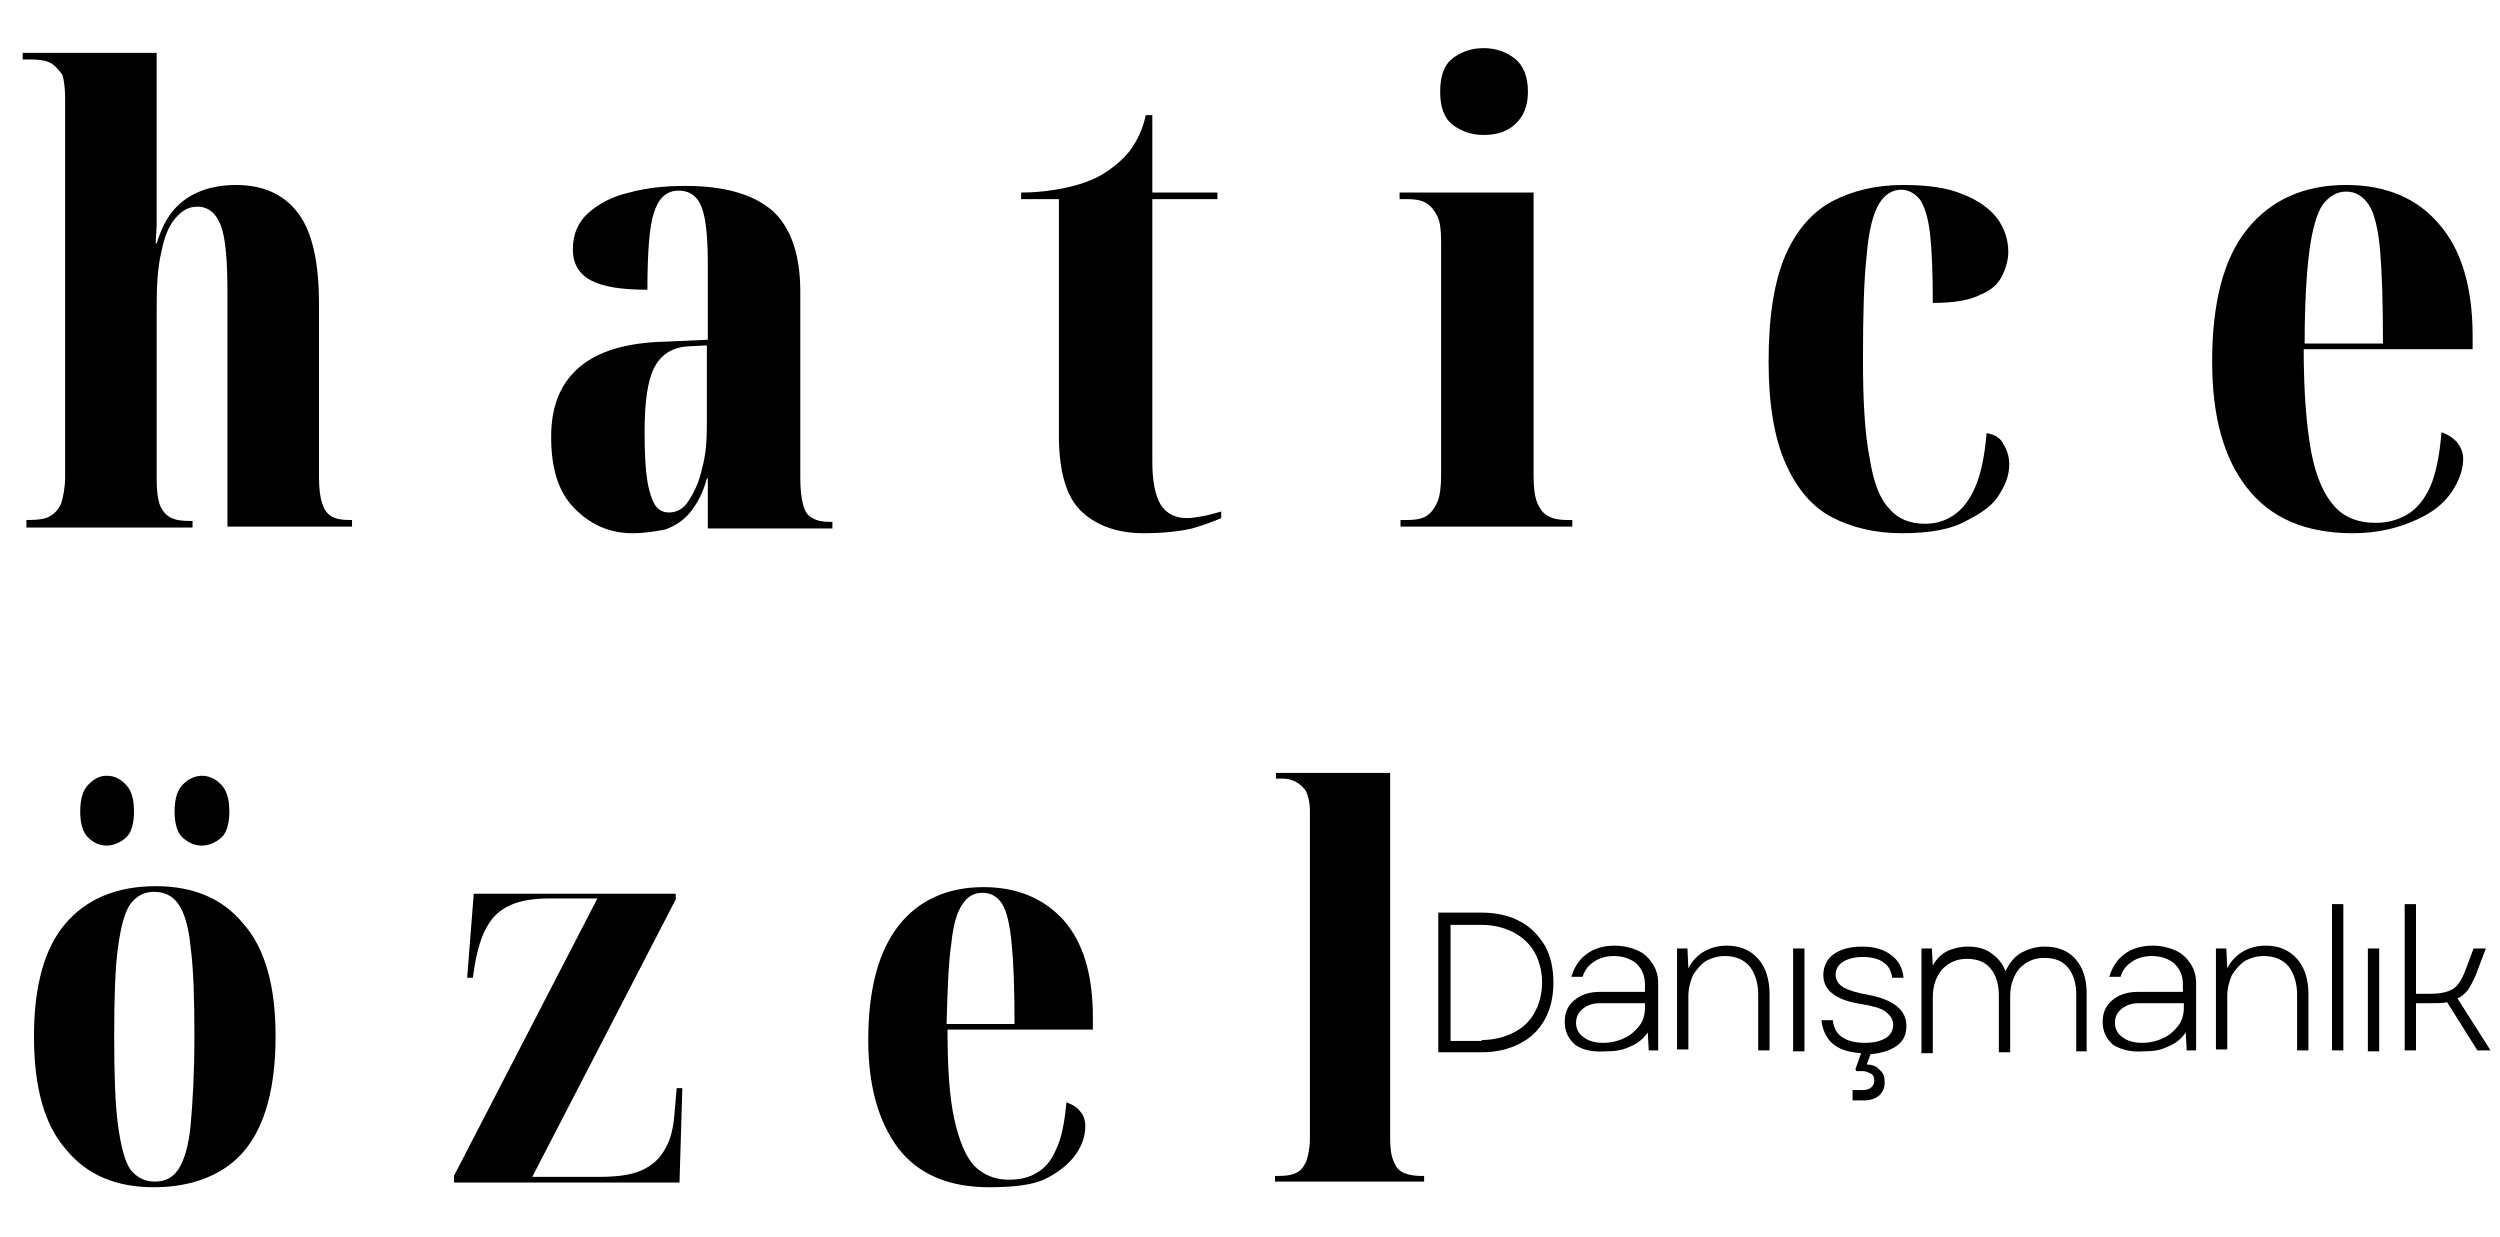
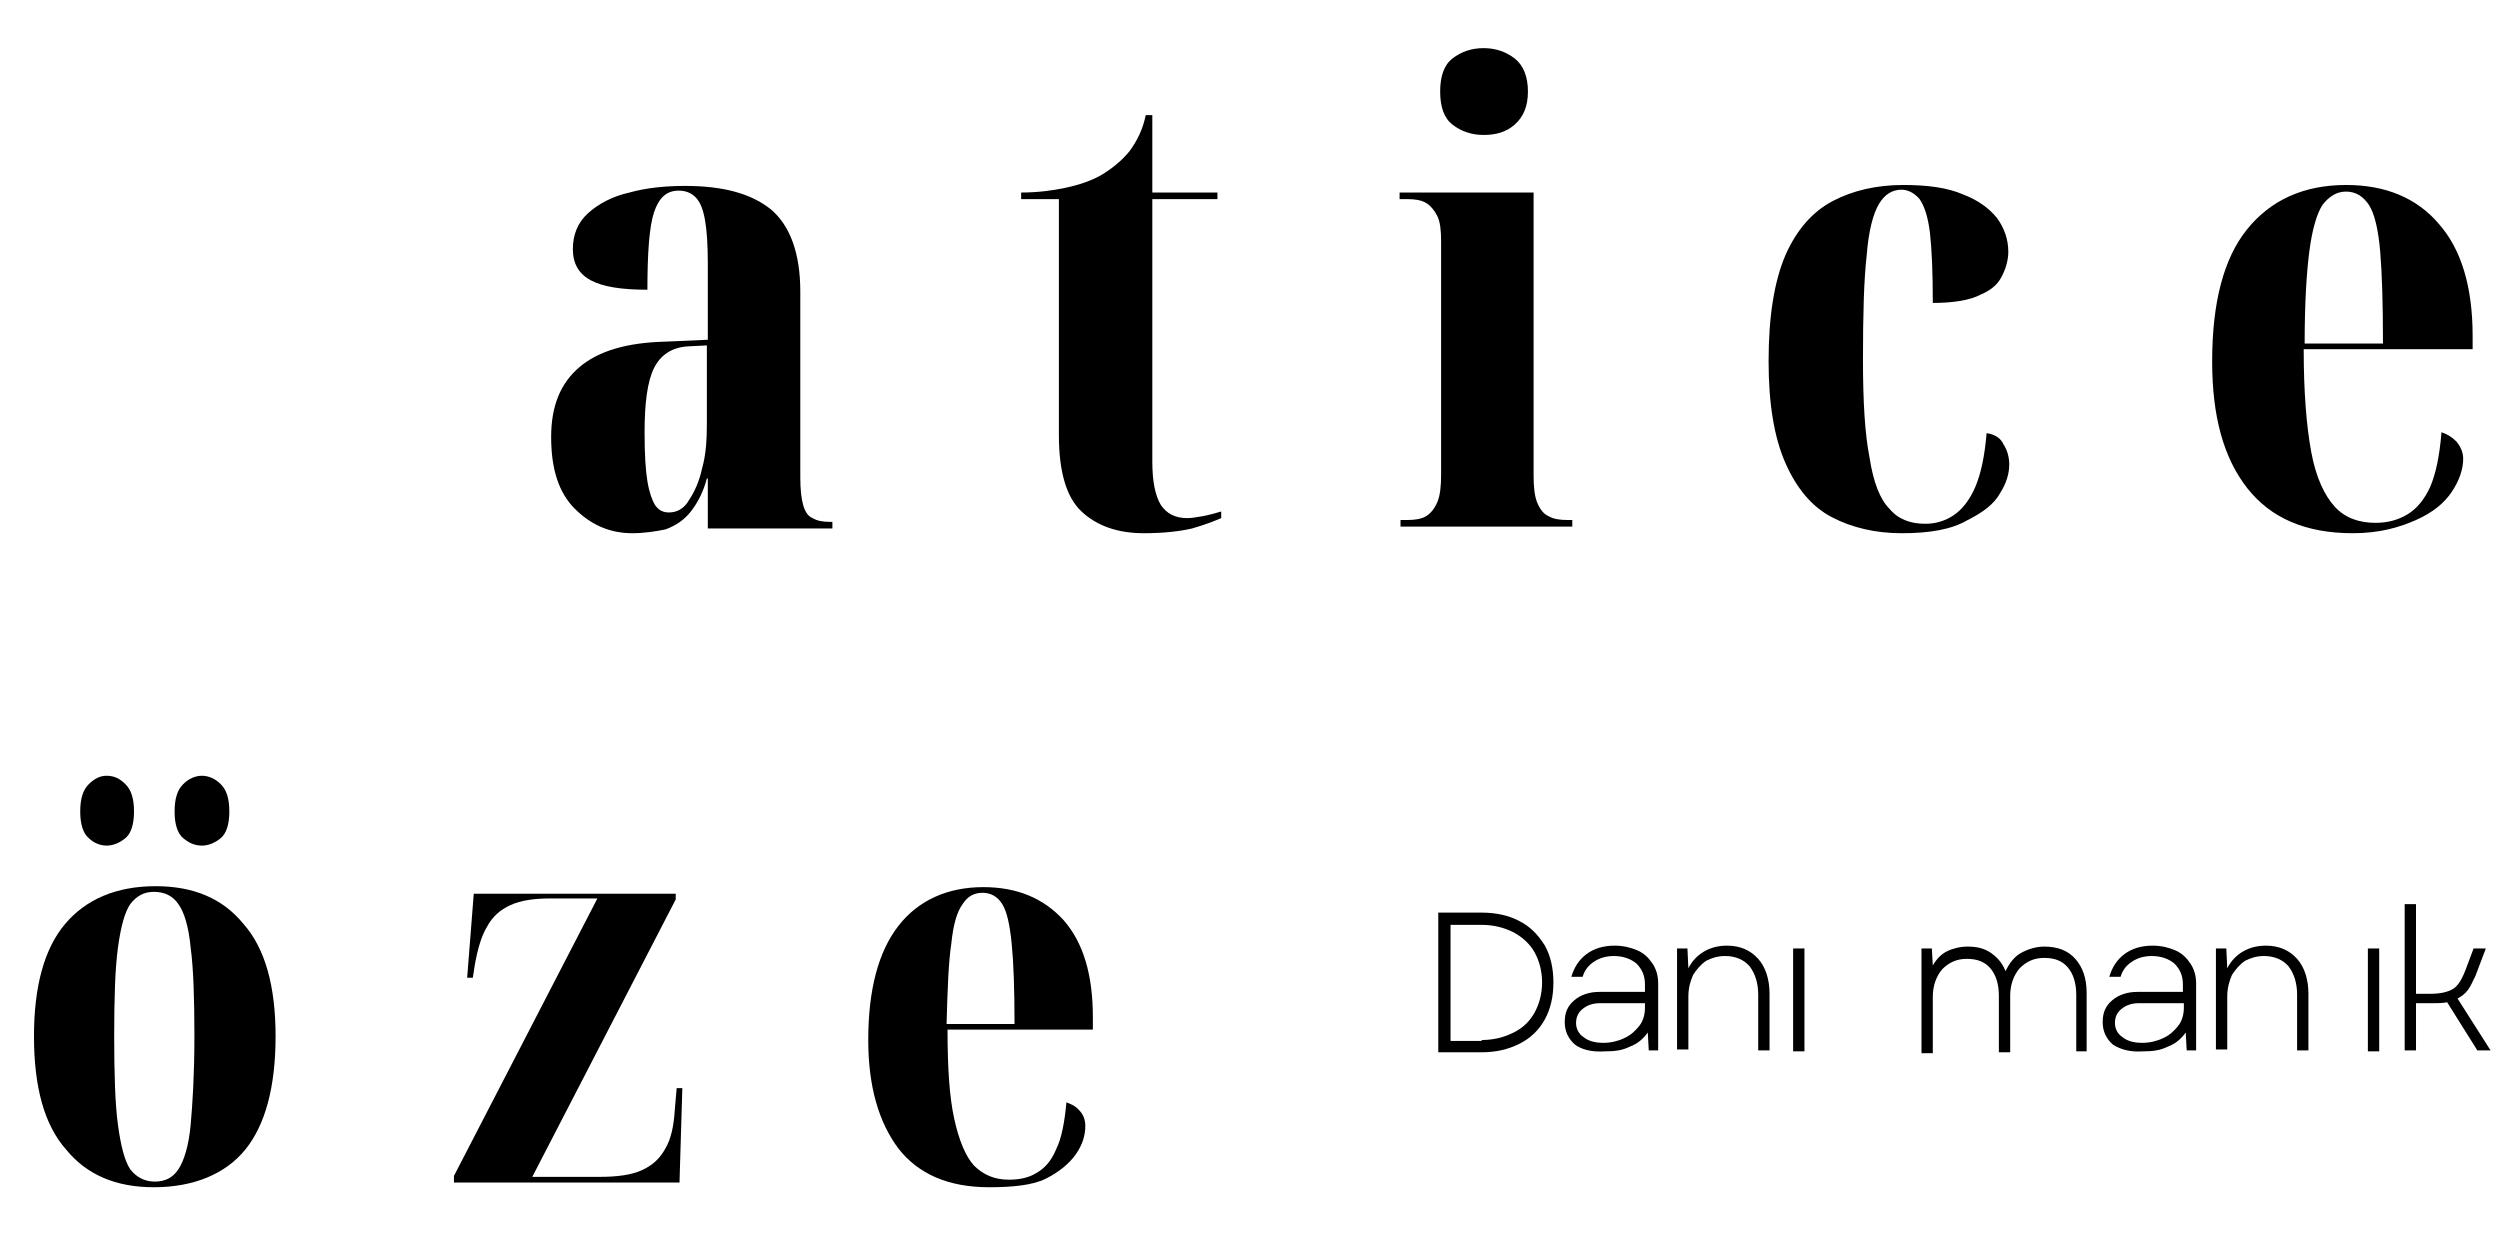
<svg xmlns="http://www.w3.org/2000/svg" version="1.1" id="Layer_1" x="0px" y="0px" viewBox="0 0 264.9 131.1" style="enable-background:new 0 0 264.9 131.1;" xml:space="preserve">
  <g>
    <g>
      <path d="M152.4,96.7h4.6c1.5,0,2.9,0.3,4,0.9c1.2,0.6,2,1.5,2.7,2.6c0.6,1.1,0.9,2.4,0.9,3.9c0,1.5-0.3,2.8-0.9,3.9    c-0.6,1.1-1.5,2-2.7,2.6c-1.2,0.6-2.5,0.9-4,0.9h-4.6V96.7z M157,110.2c1.3,0,2.4-0.3,3.4-0.8s1.7-1.2,2.2-2.1    c0.5-0.9,0.8-2,0.8-3.2c0-1.2-0.3-2.3-0.8-3.2c-0.5-0.9-1.3-1.6-2.2-2.1c-1-0.5-2.1-0.8-3.4-0.8h-3.3v12.3H157z" />
    </g>
    <g>
      <path d="M166.9,110.7c-0.7-0.6-1.1-1.4-1.1-2.4c0-1,0.3-1.7,1-2.3c0.7-0.6,1.6-0.9,2.7-0.9h4.8v-0.8c0-0.9-0.3-1.6-0.9-2.2    c-0.6-0.5-1.4-0.8-2.4-0.8c-0.8,0-1.5,0.2-2.1,0.6c-0.6,0.4-1,0.9-1.2,1.6h-1.2c0.3-1,0.8-1.8,1.6-2.4s1.8-0.9,3-0.9    c0.9,0,1.7,0.2,2.4,0.5s1.2,0.8,1.6,1.4c0.4,0.6,0.6,1.3,0.6,2.1v7.1h-1l-0.1-1.9c-0.5,0.7-1.1,1.2-1.9,1.5    c-0.8,0.4-1.6,0.5-2.6,0.5C168.6,111.5,167.6,111.2,166.9,110.7z M167.8,109.9c0.5,0.4,1.2,0.6,2.1,0.6c0.8,0,1.6-0.2,2.2-0.5    c0.7-0.3,1.2-0.8,1.6-1.3s0.6-1.2,0.6-1.9v-0.5h-4.8c-0.7,0-1.3,0.2-1.8,0.6c-0.5,0.4-0.7,0.9-0.7,1.5    C167,108.9,167.2,109.5,167.8,109.9z" />
    </g>
    <g>
      <path d="M177.8,100.5h1l0.1,2.1c0.4-0.8,1-1.4,1.7-1.8c0.7-0.4,1.5-0.6,2.4-0.6c1.4,0,2.5,0.5,3.3,1.4c0.8,0.9,1.2,2.2,1.2,3.7v6    h-1.2v-5.9c0-1.2-0.3-2.2-0.9-3c-0.6-0.7-1.5-1.1-2.6-1.1c-0.8,0-1.4,0.2-2,0.5c-0.6,0.4-1,0.9-1.4,1.5c-0.3,0.7-0.5,1.4-0.5,2.3    v5.6h-1.2V100.5z" />
    </g>
    <g>
      <path d="M190,100.5h1.2v10.9H190V100.5z" />
    </g>
    <g>
-       <path d="M196.3,115.5h1.1c0.4,0,0.7-0.1,0.9-0.3s0.3-0.4,0.3-0.7c0-0.3-0.1-0.6-0.3-0.7s-0.5-0.3-0.9-0.3h-0.7l-0.1-0.2l0.6-1.7    c-1.3-0.1-2.3-0.4-3-1c-0.7-0.6-1.1-1.5-1.2-2.5h1.2c0.1,0.8,0.4,1.4,1,1.8s1.4,0.6,2.4,0.6c1,0,1.7-0.2,2.2-0.5s0.8-0.8,0.8-1.4    c0-0.6-0.3-1-0.8-1.4c-0.5-0.4-1.4-0.6-2.5-0.8c-1.4-0.2-2.5-0.6-3.1-1.1c-0.7-0.5-1-1.2-1-2c0-0.9,0.4-1.7,1.1-2.2    c0.7-0.5,1.7-0.8,3-0.8c1.3,0,2.3,0.3,3.1,0.9c0.8,0.6,1.2,1.4,1.3,2.4h-1.2c-0.1-0.7-0.4-1.3-0.9-1.6c-0.5-0.4-1.3-0.6-2.2-0.6    c-0.9,0-1.6,0.2-2.1,0.5c-0.5,0.3-0.8,0.8-0.8,1.4c0,0.5,0.3,1,0.8,1.3c0.5,0.3,1.4,0.6,2.6,0.8c2.7,0.5,4.1,1.6,4.1,3.3    c0,0.9-0.3,1.6-1,2.1s-1.6,0.8-2.8,0.9l-0.4,1.1c0.6,0,1.1,0.2,1.4,0.6c0.4,0.3,0.5,0.8,0.5,1.3c0,0.6-0.2,1-0.6,1.4    c-0.4,0.3-0.9,0.5-1.6,0.5h-1.2V115.5z" />
-     </g>
+       </g>
    <g>
      <path d="M203.7,100.5h1l0.1,1.8c0.4-0.7,0.9-1.2,1.5-1.5c0.6-0.3,1.4-0.5,2.2-0.5c1,0,1.8,0.2,2.5,0.7s1.2,1.1,1.5,1.9    c0.4-0.8,0.9-1.5,1.6-1.9s1.6-0.7,2.5-0.7c1.4,0,2.5,0.4,3.3,1.3c0.8,0.9,1.2,2.1,1.2,3.6v6.2H220v-6c0-1.2-0.3-2.2-0.9-2.9    c-0.6-0.7-1.4-1-2.5-1c-1.1,0-1.9,0.4-2.6,1.1c-0.6,0.7-1,1.7-1,2.9v6h-1.2v-6c0-1.2-0.3-2.2-0.9-2.9c-0.6-0.7-1.4-1-2.5-1    c-1.1,0-1.9,0.4-2.6,1.1c-0.6,0.7-1,1.7-1,2.9v6h-1.2V100.5z" />
    </g>
    <g>
      <path d="M223.9,110.7c-0.7-0.6-1.1-1.4-1.1-2.4c0-1,0.3-1.7,1-2.3c0.7-0.6,1.6-0.9,2.7-0.9h4.8v-0.8c0-0.9-0.3-1.6-0.9-2.2    c-0.6-0.5-1.4-0.8-2.4-0.8c-0.8,0-1.5,0.2-2.1,0.6c-0.6,0.4-1,0.9-1.2,1.6h-1.2c0.3-1,0.8-1.8,1.6-2.4s1.8-0.9,3-0.9    c0.9,0,1.7,0.2,2.4,0.5s1.2,0.8,1.6,1.4c0.4,0.6,0.6,1.3,0.6,2.1v7.1h-1l-0.1-1.9c-0.5,0.7-1.1,1.2-1.9,1.5    c-0.8,0.4-1.6,0.5-2.6,0.5C225.7,111.5,224.7,111.2,223.9,110.7z M224.9,109.9c0.5,0.4,1.2,0.6,2.1,0.6c0.8,0,1.6-0.2,2.2-0.5    c0.7-0.3,1.2-0.8,1.6-1.3s0.6-1.2,0.6-1.9v-0.5h-4.8c-0.7,0-1.3,0.2-1.8,0.6c-0.5,0.4-0.7,0.9-0.7,1.5    C224.1,108.9,224.3,109.5,224.9,109.9z" />
    </g>
    <g>
      <path d="M234.9,100.5h1l0.1,2.1c0.4-0.8,1-1.4,1.7-1.8c0.7-0.4,1.5-0.6,2.4-0.6c1.4,0,2.5,0.5,3.3,1.4c0.8,0.9,1.2,2.2,1.2,3.7v6    h-1.2v-5.9c0-1.2-0.3-2.2-0.9-3c-0.6-0.7-1.5-1.1-2.6-1.1c-0.8,0-1.4,0.2-2,0.5c-0.6,0.4-1,0.9-1.4,1.5c-0.3,0.7-0.5,1.4-0.5,2.3    v5.6h-1.2V100.5z" />
    </g>
    <g>
-       <path d="M247.1,95.8h1.2v15.5h-1.2V95.8z" />
-     </g>
+       </g>
    <g>
      <path d="M250.9,100.5h1.2v10.9h-1.2V100.5z" />
    </g>
    <g>
      <path d="M254.8,95.8h1.2v9.5h1.6c1,0,1.8-0.2,2.3-0.5c0.5-0.3,0.9-0.9,1.3-1.9l0.9-2.4h1.3l-1.1,2.9c-0.3,0.6-0.5,1.1-0.8,1.5    c-0.3,0.4-0.7,0.7-1.1,0.9l3.5,5.5h-1.4l-3.2-5.1c-0.5,0.1-1,0.1-1.7,0.1H256v5h-1.2V95.8z" />
    </g>
    <g>
-       <path d="M2.8,55.8v-0.7H3c1,0,1.8-0.1,2.3-0.4c0.5-0.3,0.9-0.7,1.2-1.4c0.2-0.7,0.4-1.6,0.4-2.8v-40c0-1.1-0.1-2-0.3-2.6    C6.2,7.4,5.9,7,5.4,6.7C4.9,6.4,4.1,6.3,3.2,6.3H2.4V5.6h14.2v14.6c0,0.6,0,1.2,0,1.8c0,0.6,0,1.2,0,1.8c0,0.6-0.1,1.3-0.1,2h0.1    c0.4-1.3,0.9-2.4,1.6-3.3c0.7-0.9,1.6-1.6,2.7-2.1c1.1-0.5,2.5-0.8,4.1-0.8c2.9,0,5.1,1,6.6,3c1.5,2,2.2,5.2,2.2,9.6v18.3    c0,1.1,0.1,2.1,0.3,2.7c0.2,0.7,0.5,1.2,1,1.5c0.5,0.3,1.1,0.4,2,0.4h0.2v0.7H24.1V31c0-3.4-0.2-5.8-0.7-7.1c-0.5-1.3-1.3-2-2.5-2    c-0.9,0-1.6,0.4-2.3,1.2c-0.7,0.8-1.2,2-1.5,3.6c-0.4,1.6-0.5,3.6-0.5,6v18.1c0,1.1,0.1,2,0.3,2.6c0.2,0.6,0.6,1.1,1.1,1.4    c0.5,0.3,1.2,0.4,2.1,0.4h0.3v0.7H2.8z" />
-     </g>
+       </g>
    <g>
      <path d="M67,56.5c-2.4,0-4.4-0.9-6.1-2.6c-1.7-1.7-2.5-4.2-2.5-7.6c0-3.3,1-5.7,3-7.4c2-1.7,5-2.6,9.1-2.7L75,36v-8.1    c0-1.9-0.1-3.5-0.3-4.6c-0.2-1.1-0.5-1.9-1-2.4c-0.5-0.5-1.1-0.7-1.8-0.7c-1.3,0-2.1,0.8-2.6,2.3s-0.7,4.3-0.7,8.2    c-2.7,0-4.7-0.3-6-1c-1.3-0.7-1.9-1.8-1.9-3.3c0-1.5,0.5-2.8,1.6-3.8c1.1-1,2.6-1.8,4.4-2.2c1.8-0.5,3.8-0.7,5.9-0.7    c4,0,7,0.8,9.1,2.5c2,1.7,3.1,4.6,3.1,8.7v19.7c0,1.2,0.1,2.2,0.3,2.9c0.2,0.7,0.5,1.2,1,1.4c0.5,0.3,1.1,0.4,1.9,0.4h0.2v0.7H75    v-5.3h-0.1c-0.4,1.5-1,2.6-1.7,3.5c-0.7,0.9-1.6,1.5-2.7,1.9C69.5,56.3,68.3,56.5,67,56.5z M70.9,54.3c0.8,0,1.6-0.4,2.1-1.3    c0.6-0.9,1.1-2,1.4-3.4c0.4-1.4,0.5-3,0.5-4.7v-8.3l-2,0.1c-1.7,0.1-2.9,0.9-3.6,2.3c-0.7,1.4-1,3.7-1,6.8c0,2.3,0.1,4,0.3,5.2    c0.2,1.2,0.5,2,0.8,2.5C69.8,54.1,70.3,54.3,70.9,54.3z" />
    </g>
    <g>
      <path d="M121.2,56.5c-2.8,0-5-0.8-6.6-2.3c-1.6-1.5-2.4-4.2-2.4-8.1V21.1h-4v-0.7c1.7,0,3.3-0.2,4.7-0.5c1.4-0.3,2.6-0.7,3.7-1.3    c1.2-0.7,2.3-1.6,3.1-2.6c0.8-1.1,1.4-2.3,1.7-3.8h0.7v8.2h6.9v0.7h-6.9v27.8c0,2.1,0.3,3.6,0.9,4.6c0.6,0.9,1.5,1.4,2.8,1.4    c0.5,0,1-0.1,1.6-0.2c0.6-0.1,1.3-0.3,2-0.5v0.7c-0.7,0.3-1.7,0.7-3.1,1.1C125,56.3,123.3,56.5,121.2,56.5z" />
    </g>
    <g>
      <path d="M148.4,55.8v-0.7h0.7c0.8,0,1.5-0.1,2-0.4c0.5-0.3,0.9-0.8,1.2-1.5c0.3-0.7,0.4-1.7,0.4-2.9V25.6c0-1.2-0.1-2.1-0.4-2.7    c-0.3-0.6-0.7-1.1-1.2-1.4c-0.5-0.3-1.2-0.4-1.9-0.4h-0.9v-0.7h14.2v30c0,1.2,0.1,2.2,0.4,2.9c0.3,0.7,0.7,1.2,1.2,1.4    c0.5,0.3,1.2,0.4,2,0.4h0.5v0.7H148.4z M157.2,14.3c-1.3,0-2.4-0.4-3.3-1.1s-1.3-1.9-1.3-3.5c0-1.6,0.4-2.8,1.3-3.5    c0.9-0.7,2-1.1,3.3-1.1c1.3,0,2.4,0.4,3.3,1.1c0.9,0.7,1.4,1.9,1.4,3.5c0,1.6-0.5,2.7-1.4,3.5S158.5,14.3,157.2,14.3z" />
    </g>
    <g>
      <path d="M201.5,56.5c-2.8,0-5.3-0.6-7.4-1.7c-2.1-1.1-3.7-3-4.9-5.7c-1.2-2.7-1.8-6.3-1.8-10.8c0-4.8,0.6-8.5,1.8-11.3    c1.2-2.7,2.9-4.6,5-5.7c2.1-1.1,4.6-1.7,7.5-1.7c2.6,0,4.7,0.3,6.3,1c1.6,0.6,2.8,1.5,3.6,2.5c0.8,1.1,1.2,2.3,1.2,3.6    c0,0.7-0.2,1.6-0.6,2.4c-0.4,0.9-1.1,1.6-2.3,2.1c-1.1,0.6-2.9,0.9-5.1,0.9c0-3.2-0.1-5.6-0.3-7.4c-0.2-1.7-0.6-2.9-1.1-3.6    c-0.5-0.6-1.2-1-1.9-1c-1,0-1.8,0.5-2.4,1.5c-0.6,1-1.1,2.8-1.3,5.4c-0.3,2.6-0.4,6.3-0.4,11.1c0,4.4,0.2,7.9,0.7,10.4    c0.4,2.6,1.1,4.4,2.1,5.4c0.9,1.1,2.2,1.6,3.8,1.6c1.1,0,2.1-0.3,3-0.9c0.9-0.6,1.7-1.6,2.3-3c0.6-1.4,1-3.3,1.2-5.7    c0.8,0.1,1.5,0.5,1.8,1.2c0.4,0.6,0.6,1.4,0.6,2.1c0,1-0.3,2-1,3.1c-0.6,1.1-1.8,2-3.4,2.8C206.8,56.1,204.5,56.5,201.5,56.5z" />
    </g>
    <g>
      <path d="M249.3,56.5c-5,0-8.7-1.6-11.2-4.8c-2.5-3.2-3.7-7.6-3.7-13.4c0-6.2,1.2-10.9,3.7-14c2.5-3.1,6-4.7,10.5-4.7    c4.2,0,7.5,1.4,9.8,4.1c2.4,2.7,3.6,6.7,3.6,11.9V37h-17.9c0,4.6,0.3,8.2,0.8,10.9c0.5,2.7,1.4,4.6,2.5,5.8    c1.1,1.2,2.6,1.7,4.3,1.7c1.3,0,2.4-0.3,3.4-0.9c1-0.6,1.8-1.6,2.4-2.9c0.6-1.4,1-3.3,1.2-5.8c0.6,0.2,1.1,0.5,1.6,1    c0.4,0.5,0.7,1.1,0.7,1.8c0,1.1-0.4,2.3-1.2,3.5s-2,2.2-3.8,3S252.1,56.5,249.3,56.5z M252.5,36.4c0-4.2-0.1-7.5-0.3-9.8    c-0.2-2.3-0.6-4-1.2-4.9c-0.6-0.9-1.4-1.4-2.4-1.4c-1,0-1.8,0.5-2.5,1.4c-0.6,0.9-1.1,2.6-1.4,4.9c-0.3,2.3-0.5,5.6-0.5,9.8H252.5    z" />
    </g>
    <g>
      <path d="M16.3,125.8c-4,0-7.1-1.3-9.3-4c-2.3-2.6-3.4-6.6-3.4-12c0-5.3,1.1-9.3,3.3-11.9c2.2-2.6,5.4-4,9.6-4c4,0,7.1,1.3,9.3,4    c2.3,2.6,3.4,6.6,3.4,11.9c0,5.4-1.1,9.4-3.2,12S20.5,125.8,16.3,125.8z M11.3,89.6c-0.7,0-1.4-0.3-1.9-0.8    c-0.6-0.5-0.9-1.5-0.9-2.8c0-1.4,0.3-2.3,0.9-2.9c0.6-0.6,1.2-0.9,1.9-0.9c0.8,0,1.4,0.3,2,0.9c0.6,0.6,0.9,1.5,0.9,2.9    c0,1.3-0.3,2.3-0.9,2.8C12.7,89.3,12,89.6,11.3,89.6z M16.4,125.2c1.1,0,1.9-0.4,2.5-1.3c0.6-0.9,1.1-2.5,1.3-4.7    c0.2-2.2,0.4-5.3,0.4-9.4c0-4-0.1-7.2-0.4-9.4c-0.2-2.2-0.7-3.8-1.3-4.6c-0.6-0.9-1.5-1.3-2.6-1.3c-1,0-1.8,0.4-2.5,1.3    c-0.6,0.9-1,2.4-1.3,4.6c-0.3,2.2-0.4,5.3-0.4,9.4c0,4,0.1,7.2,0.4,9.4c0.3,2.2,0.7,3.8,1.3,4.7C14.5,124.8,15.4,125.2,16.4,125.2    z M21.4,89.6c-0.8,0-1.4-0.3-2-0.8c-0.6-0.5-0.9-1.5-0.9-2.8c0-1.4,0.3-2.3,0.9-2.9c0.6-0.6,1.3-0.9,2-0.9c0.7,0,1.4,0.3,2,0.9    c0.6,0.6,0.9,1.5,0.9,2.9c0,1.3-0.3,2.3-0.9,2.8C22.8,89.3,22.1,89.6,21.4,89.6z" />
    </g>
    <g>
      <path d="M48.1,125.2v-0.6l15.2-29.4h-5c-1.7,0-3.1,0.2-4.2,0.7c-1.1,0.5-1.9,1.2-2.5,2.3c-0.6,1-1,2.4-1.3,4.1l-0.2,1.3h-0.6    l0.7-8.9h21.4v0.6l-15.2,29.4h7.1c1.9,0,3.4-0.2,4.5-0.7c1.1-0.5,1.9-1.2,2.5-2.3c0.6-1,0.9-2.4,1-4.1l0.2-2.3h0.6l-0.3,10H48.1z" />
    </g>
    <g>
      <path d="M104.8,125.8c-4.3,0-7.5-1.4-9.6-4.1c-2.1-2.8-3.2-6.6-3.2-11.5c0-5.4,1.1-9.4,3.2-12.1c2.1-2.7,5.2-4.1,9-4.1    c3.6,0,6.4,1.2,8.5,3.5c2.1,2.4,3.1,5.8,3.1,10.3v1.3h-15.4c0,4,0.2,7.1,0.7,9.4s1.2,4,2.1,5c1,1,2.2,1.5,3.7,1.5    c1.1,0,2.1-0.2,2.9-0.7c0.9-0.5,1.6-1.3,2.1-2.5c0.6-1.2,0.9-2.9,1.1-5c0.5,0.2,1,0.4,1.4,0.9c0.4,0.4,0.6,1,0.6,1.6    c0,1-0.3,2-1,3c-0.7,1-1.8,1.9-3.2,2.6S107.2,125.8,104.8,125.8z M107.5,108.5c0-3.6-0.1-6.5-0.3-8.5c-0.2-2-0.5-3.4-1-4.2    c-0.5-0.8-1.2-1.2-2.1-1.2c-0.9,0-1.6,0.4-2.1,1.2c-0.6,0.8-1,2.2-1.2,4.2c-0.3,2-0.4,4.8-0.5,8.5H107.5z" />
    </g>
    <g>
-       <path d="M135.1,125.2v-0.6h0.5c0.7,0,1.3-0.1,1.7-0.3c0.5-0.2,0.8-0.6,1.1-1.2c0.2-0.6,0.4-1.4,0.4-2.5V86c0-1-0.2-1.8-0.5-2.3    c-0.4-0.5-0.8-0.8-1.3-1c-0.5-0.2-0.9-0.2-1.2-0.2h-0.6v-0.6h12.1v38.7c0,1.1,0.1,1.9,0.4,2.5c0.2,0.6,0.6,1,1.1,1.2    c0.5,0.2,1.1,0.3,1.7,0.3h0.4v0.6H135.1z" />
-     </g>
+       </g>
  </g>
</svg>